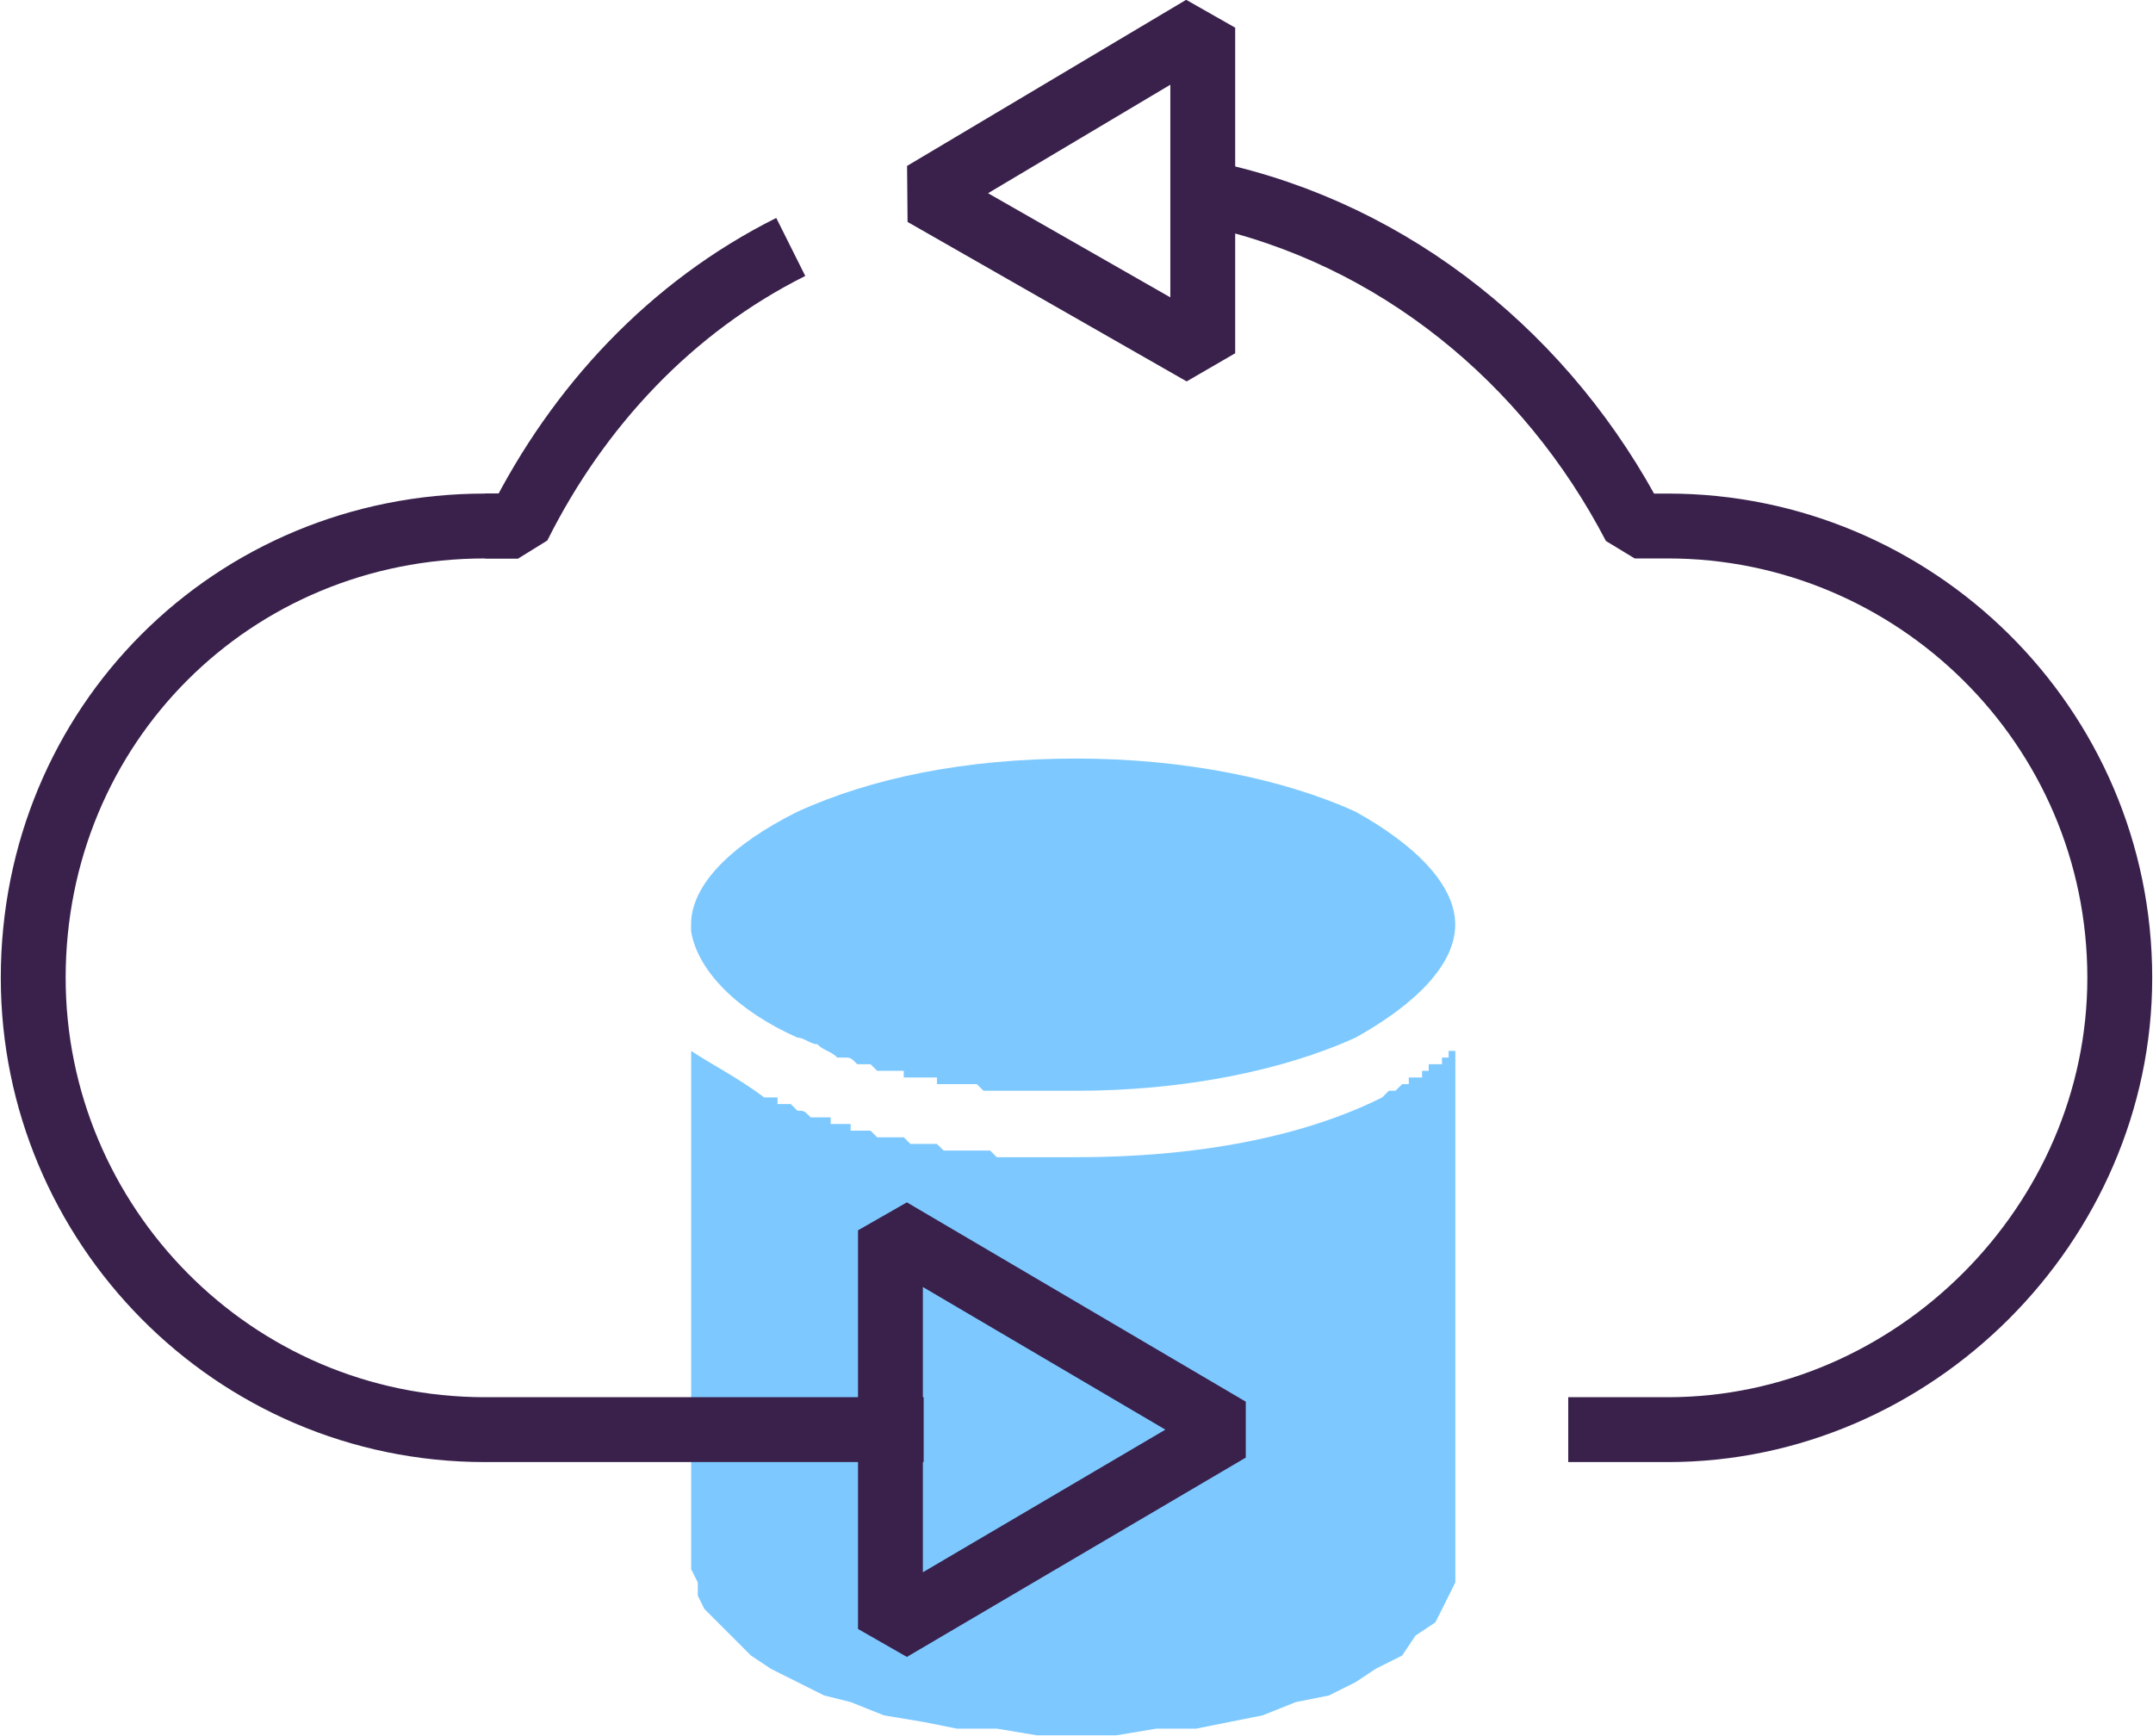
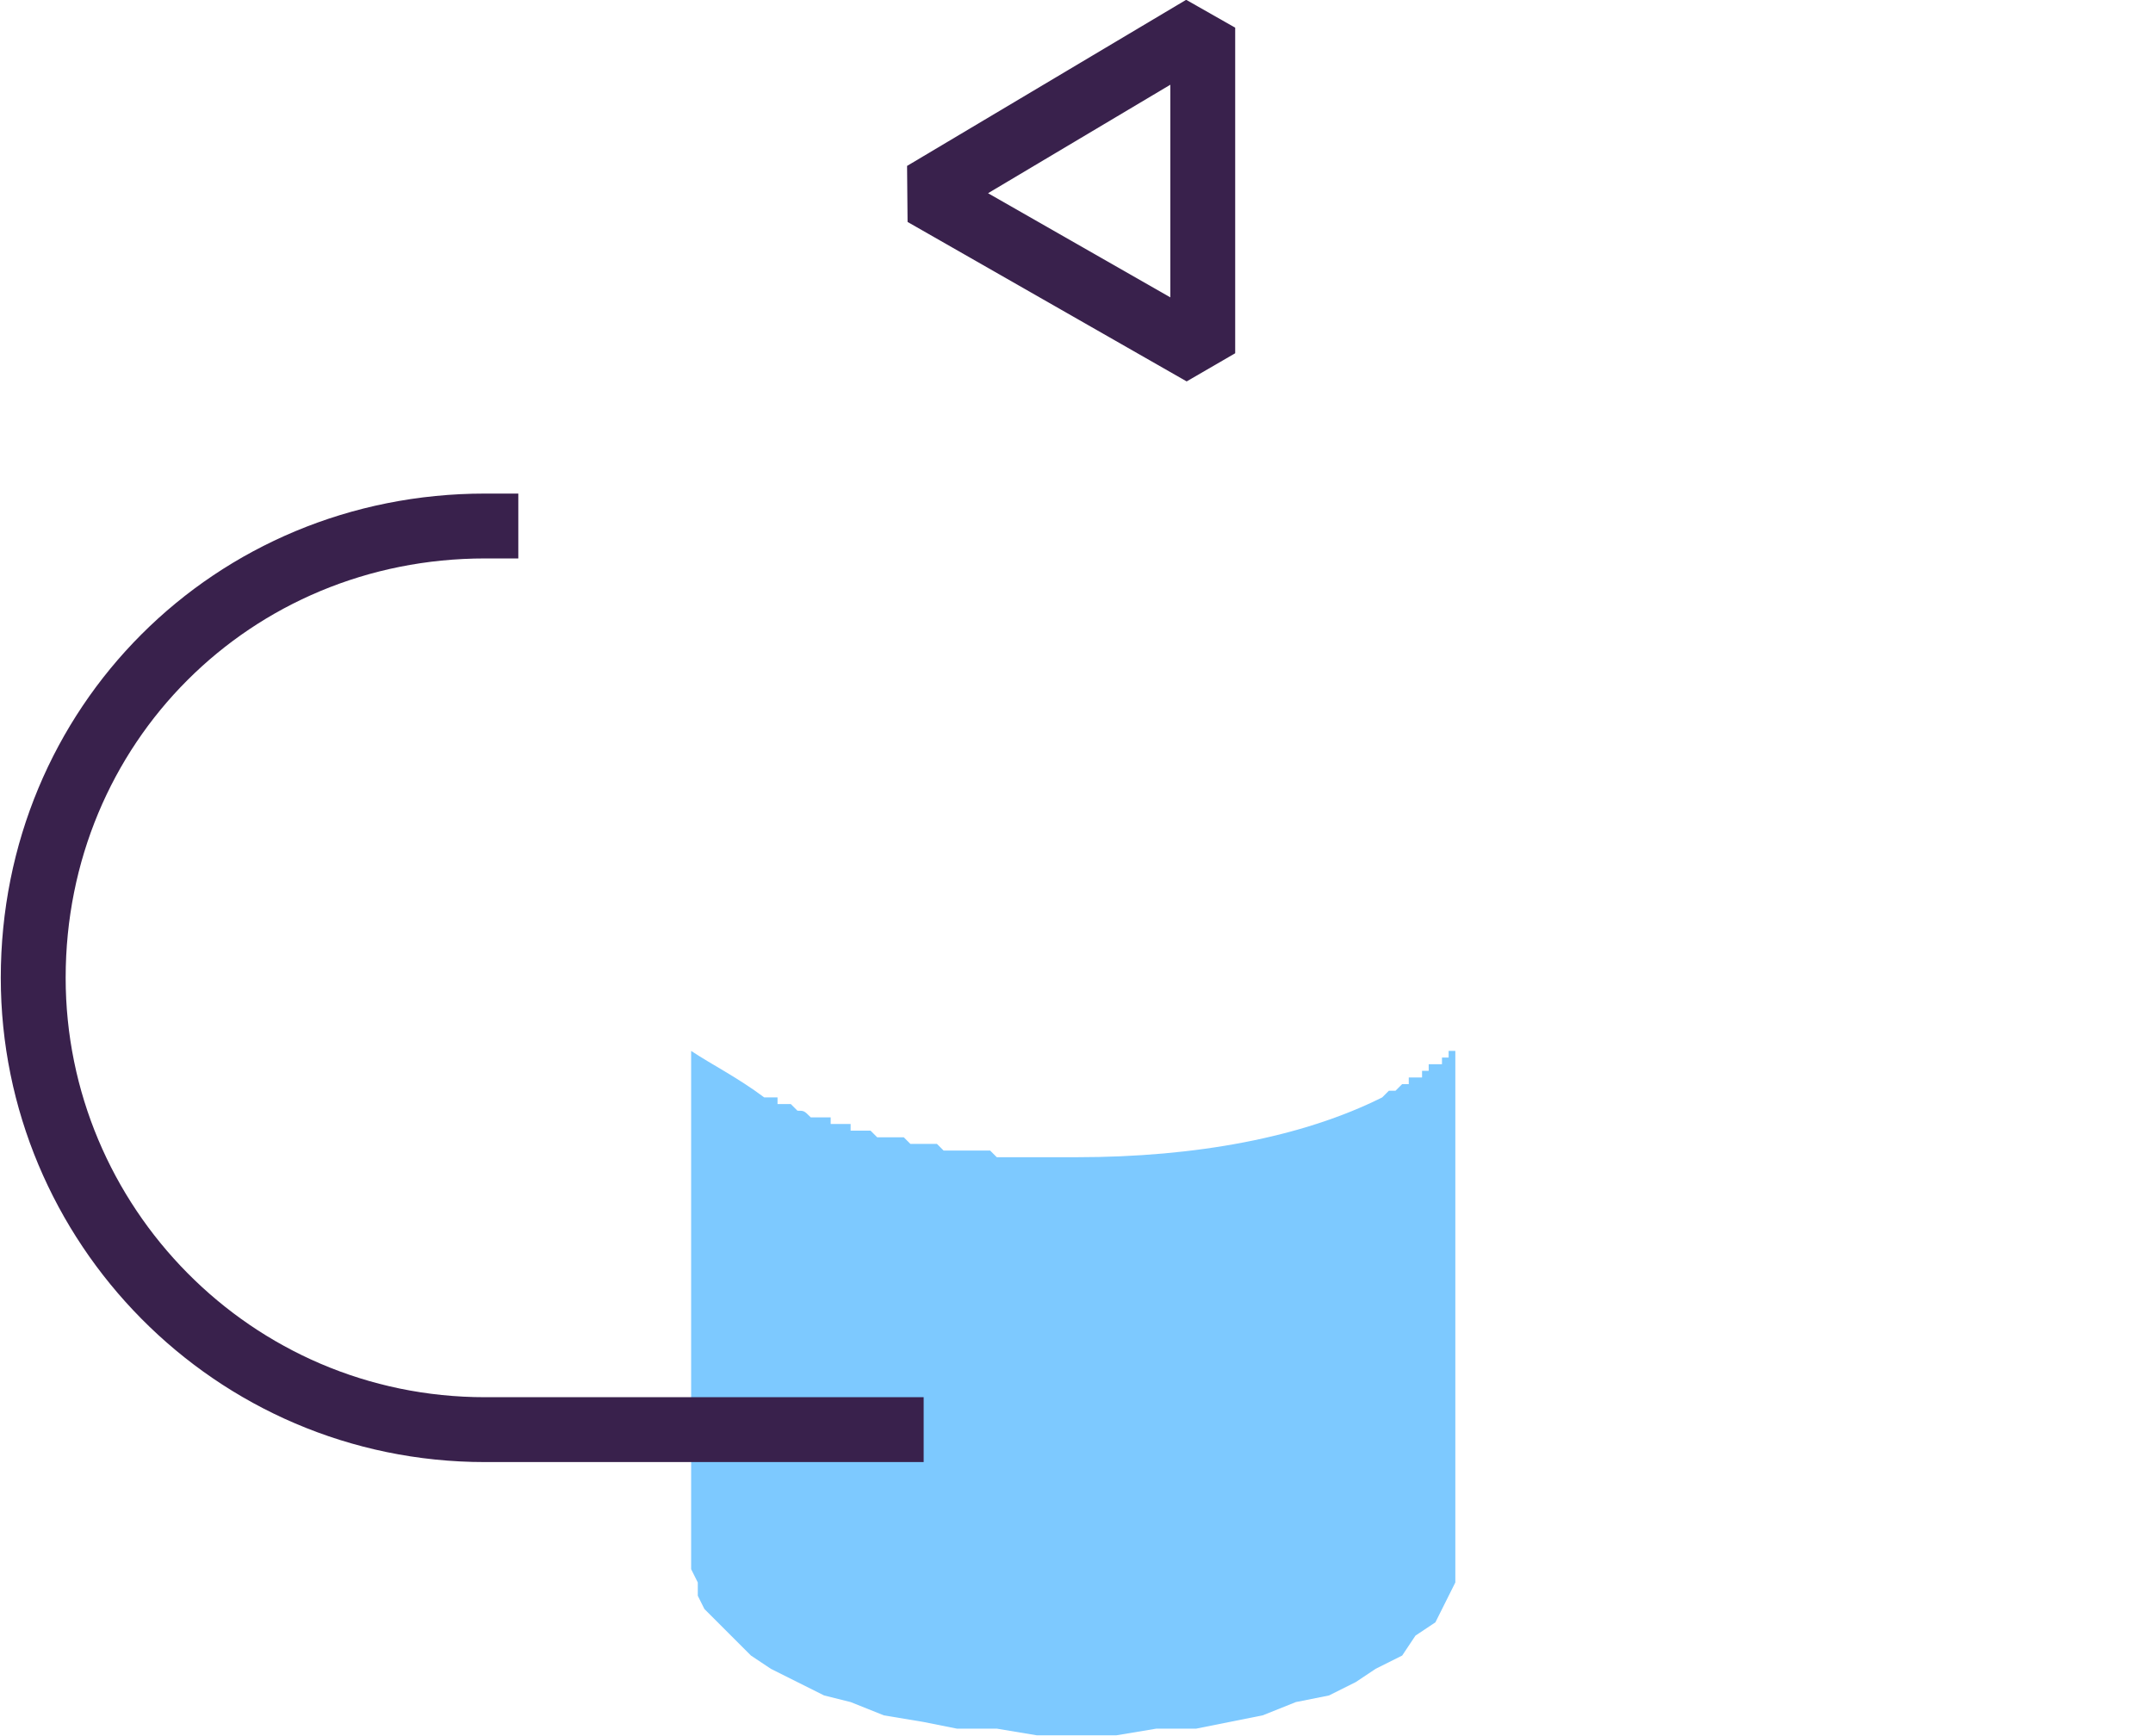
<svg xmlns="http://www.w3.org/2000/svg" xml:space="preserve" width="16.575mm" height="13.369mm" style="shape-rendering:geometricPrecision; text-rendering:geometricPrecision; image-rendering:optimizeQuality; fill-rule:evenodd; clip-rule:evenodd" viewBox="0 0 324 261">
  <defs>
    <style type="text/css">  .str0 {stroke:#39214C;stroke-width:9.763;stroke-linejoin:bevel} .fil1 {fill:none} .fil0 {fill:#7DC9FF;fill-rule:nonzero}  </style>
  </defs>
  <g id="Layer_x0020_1">
    <g id="_2706918559696">
-       <path class="fil0" d="M104 139l0 1c1,6 7,12 16,16 1,0 2,1 3,1l0 0c1,1 2,1 3,2l1 0 0 0c1,0 1,0 2,1l0 0 1 0 1 0 0 0 0 0 1 1 1 0 0 0 0 0 0 0 1 0 0 0 1 0 0 0 0 0 1 0 0 1 0 0 1 0 0 0 0 0 1 0 0 0 0 0 1 0 0 0 0 0 0 0 1 0 0 0 1 0 0 0 0 1 0 0 1 0 0 0 1 0 0 0 0 0 0 0 1 0 0 0 1 0 0 0 1 0 0 0 0 0 1 0 0 0 0 0 1 1 0 0 0 0 1 0 0 0 0 0 1 0 0 0 1 0 0 0 0 0 0 0 1 0 0 0 1 0 0 0 0 0 0 0 1 0 0 0 1 0 0 0 0 0 1 0 0 0 0 0 1 0 1 0 0 0 0 0 1 0 0 0 1 0 0 0 0 0 0 0 1 0 0 0 1 0c16,0 31,-3 42,-8 9,-5 15,-11 15,-17 0,-6 -6,-12 -15,-17 -11,-5 -26,-8 -42,-8 -17,0 -31,3 -42,8 -10,5 -16,11 -16,17z" />
      <path class="fil0" d="M219 158l0 0 0 0 0 0 0 0 0 0 0 0 -1 0 0 0 0 0 0 0 0 1 0 0 0 0 0 0 0 0 -1 0 0 0 0 0 0 0 0 0 0 1 0 0 0 0 -1 0 0 0 0 0 0 0 0 0 0 0 0 0 -1 0 0 1 0 0 0 0 0 0 0 0 0 0 0 0 -1 0 0 0 0 0 0 0 0 1 0 0 0 0 -1 0 0 0 0 0 0 0 0 0 0 0 0 0 -1 0 0 0 0 1 0 0 0 0 0 0 -1 0 0 0 0 0 0 0 0 0 0 0 0 0 -1 1 0 0 0 0 0 0 0 0 0 0 0 0 -1 0 0 0 0 0 0 0 0 0 0 0 0 0 -1 1 0 0 0 0c-12,6 -28,9 -46,9l-1 0 0 0 -1 0 0 0 -1 0 0 0 0 0 -1 0 0 0 0 0 -1 0 0 0 -1 0 0 0 0 0 -1 0 0 0 -1 0 0 0 0 0 -1 0 0 0 0 0 -1 0 0 0 -1 0 0 0 -1 0 0 0 0 0 0 0 -1 -1 0 0 -1 0 0 0 -1 0 0 0 0 0 -1 0 0 0 0 0 -1 0 0 0 -1 0 0 0 0 0 -1 0 0 0 -1 0 0 0 0 0 -1 -1 0 0 -1 0 0 0 -1 0 0 0 0 0 0 0 -1 0 0 0 -1 0 0 0 0 0 -1 -1 0 0 -1 0 0 0 0 0c-1,0 -2,0 -2,0l-1 0 0 0 -1 -1 0 0 0 0 0 0 -1 0 0 0 -1 0 0 0 0 0 -1 0 0 -1 0 0 -1 0 0 0 0 0 -1 0 0 0 0 0 -1 0 0 0 0 -1 -1 0 0 0 0 0 -1 0 0 0 0 0 0 0 -1 0 0 0c-1,-1 -1,-1 -2,-1l0 0 -1 -1 -1 0 0 0 0 0 0 0 -1 0 0 0 0 -1 0 0 0 0 0 0 -1 0 0 0 -1 0 0 0c-4,-3 -8,-5 -11,-7l0 78 1 2 0 2 1 2 2 2 2 2 3 3 3 2 4 2 4 2 4 1 5 2 6 1 5 1 6 0 6 1 6 0 6 0 6 -1 6 0 5 -1 5 -1 5 -2 5 -1 4 -2 3 -2 4 -2 2 -3 3 -2 1 -2 1 -2 1 -2 0 -2 0 -78z" />
    </g>
-     <polygon class="fil1 str0" points="134,245 185,215 134,185 " />
    <polygon class="fil1 str0" points="181,53 139,29 181,4 " />
-     <path class="fil1 str0" d="M119 37c-18,9 -32,24 -41,42 -2,0 -4,0 -5,0" />
    <g id="_2707005315264">
-       <path class="fil1 str0" d="M182 29c28,6 51,25 64,50 2,0 3,0 5,0 37,0 68,30 68,68 0,37 -31,68 -68,68l-15 0" />
      <path class="fil1 str0" d="M78 79c-2,0 -4,0 -5,0 -38,0 -68,30 -68,68 0,37 30,68 68,68l66 0" />
    </g>
  </g>
</svg>